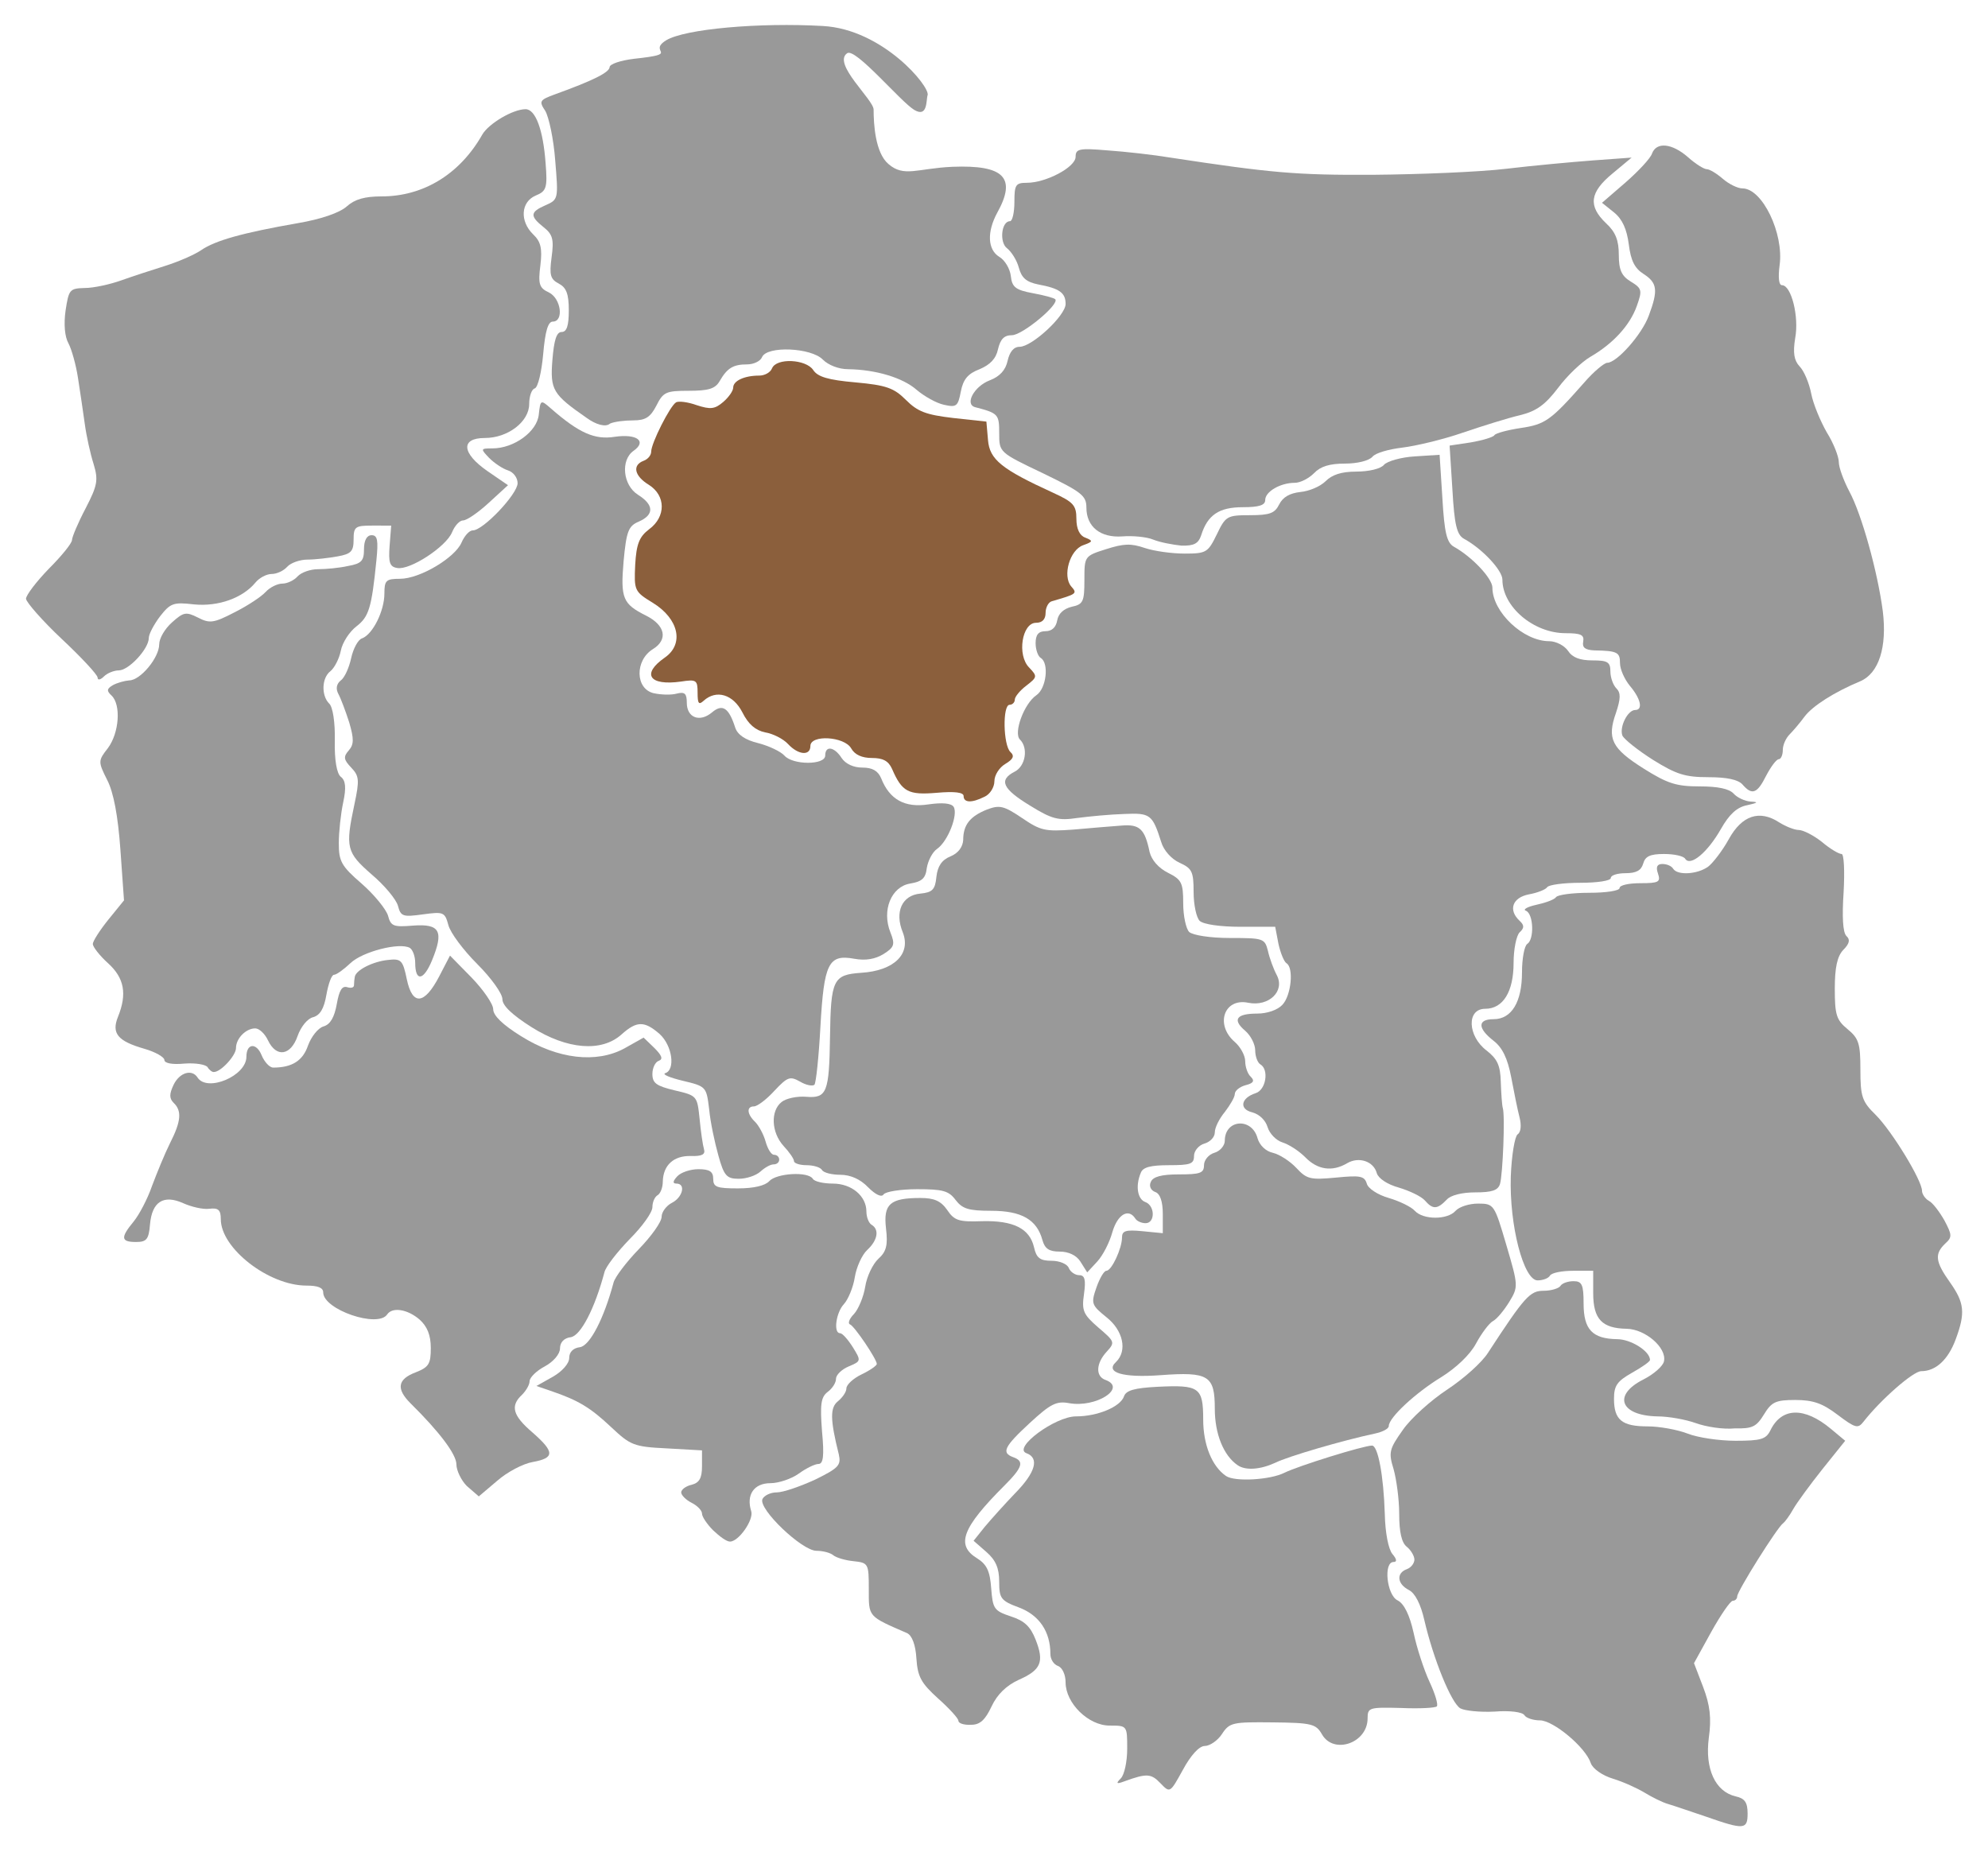
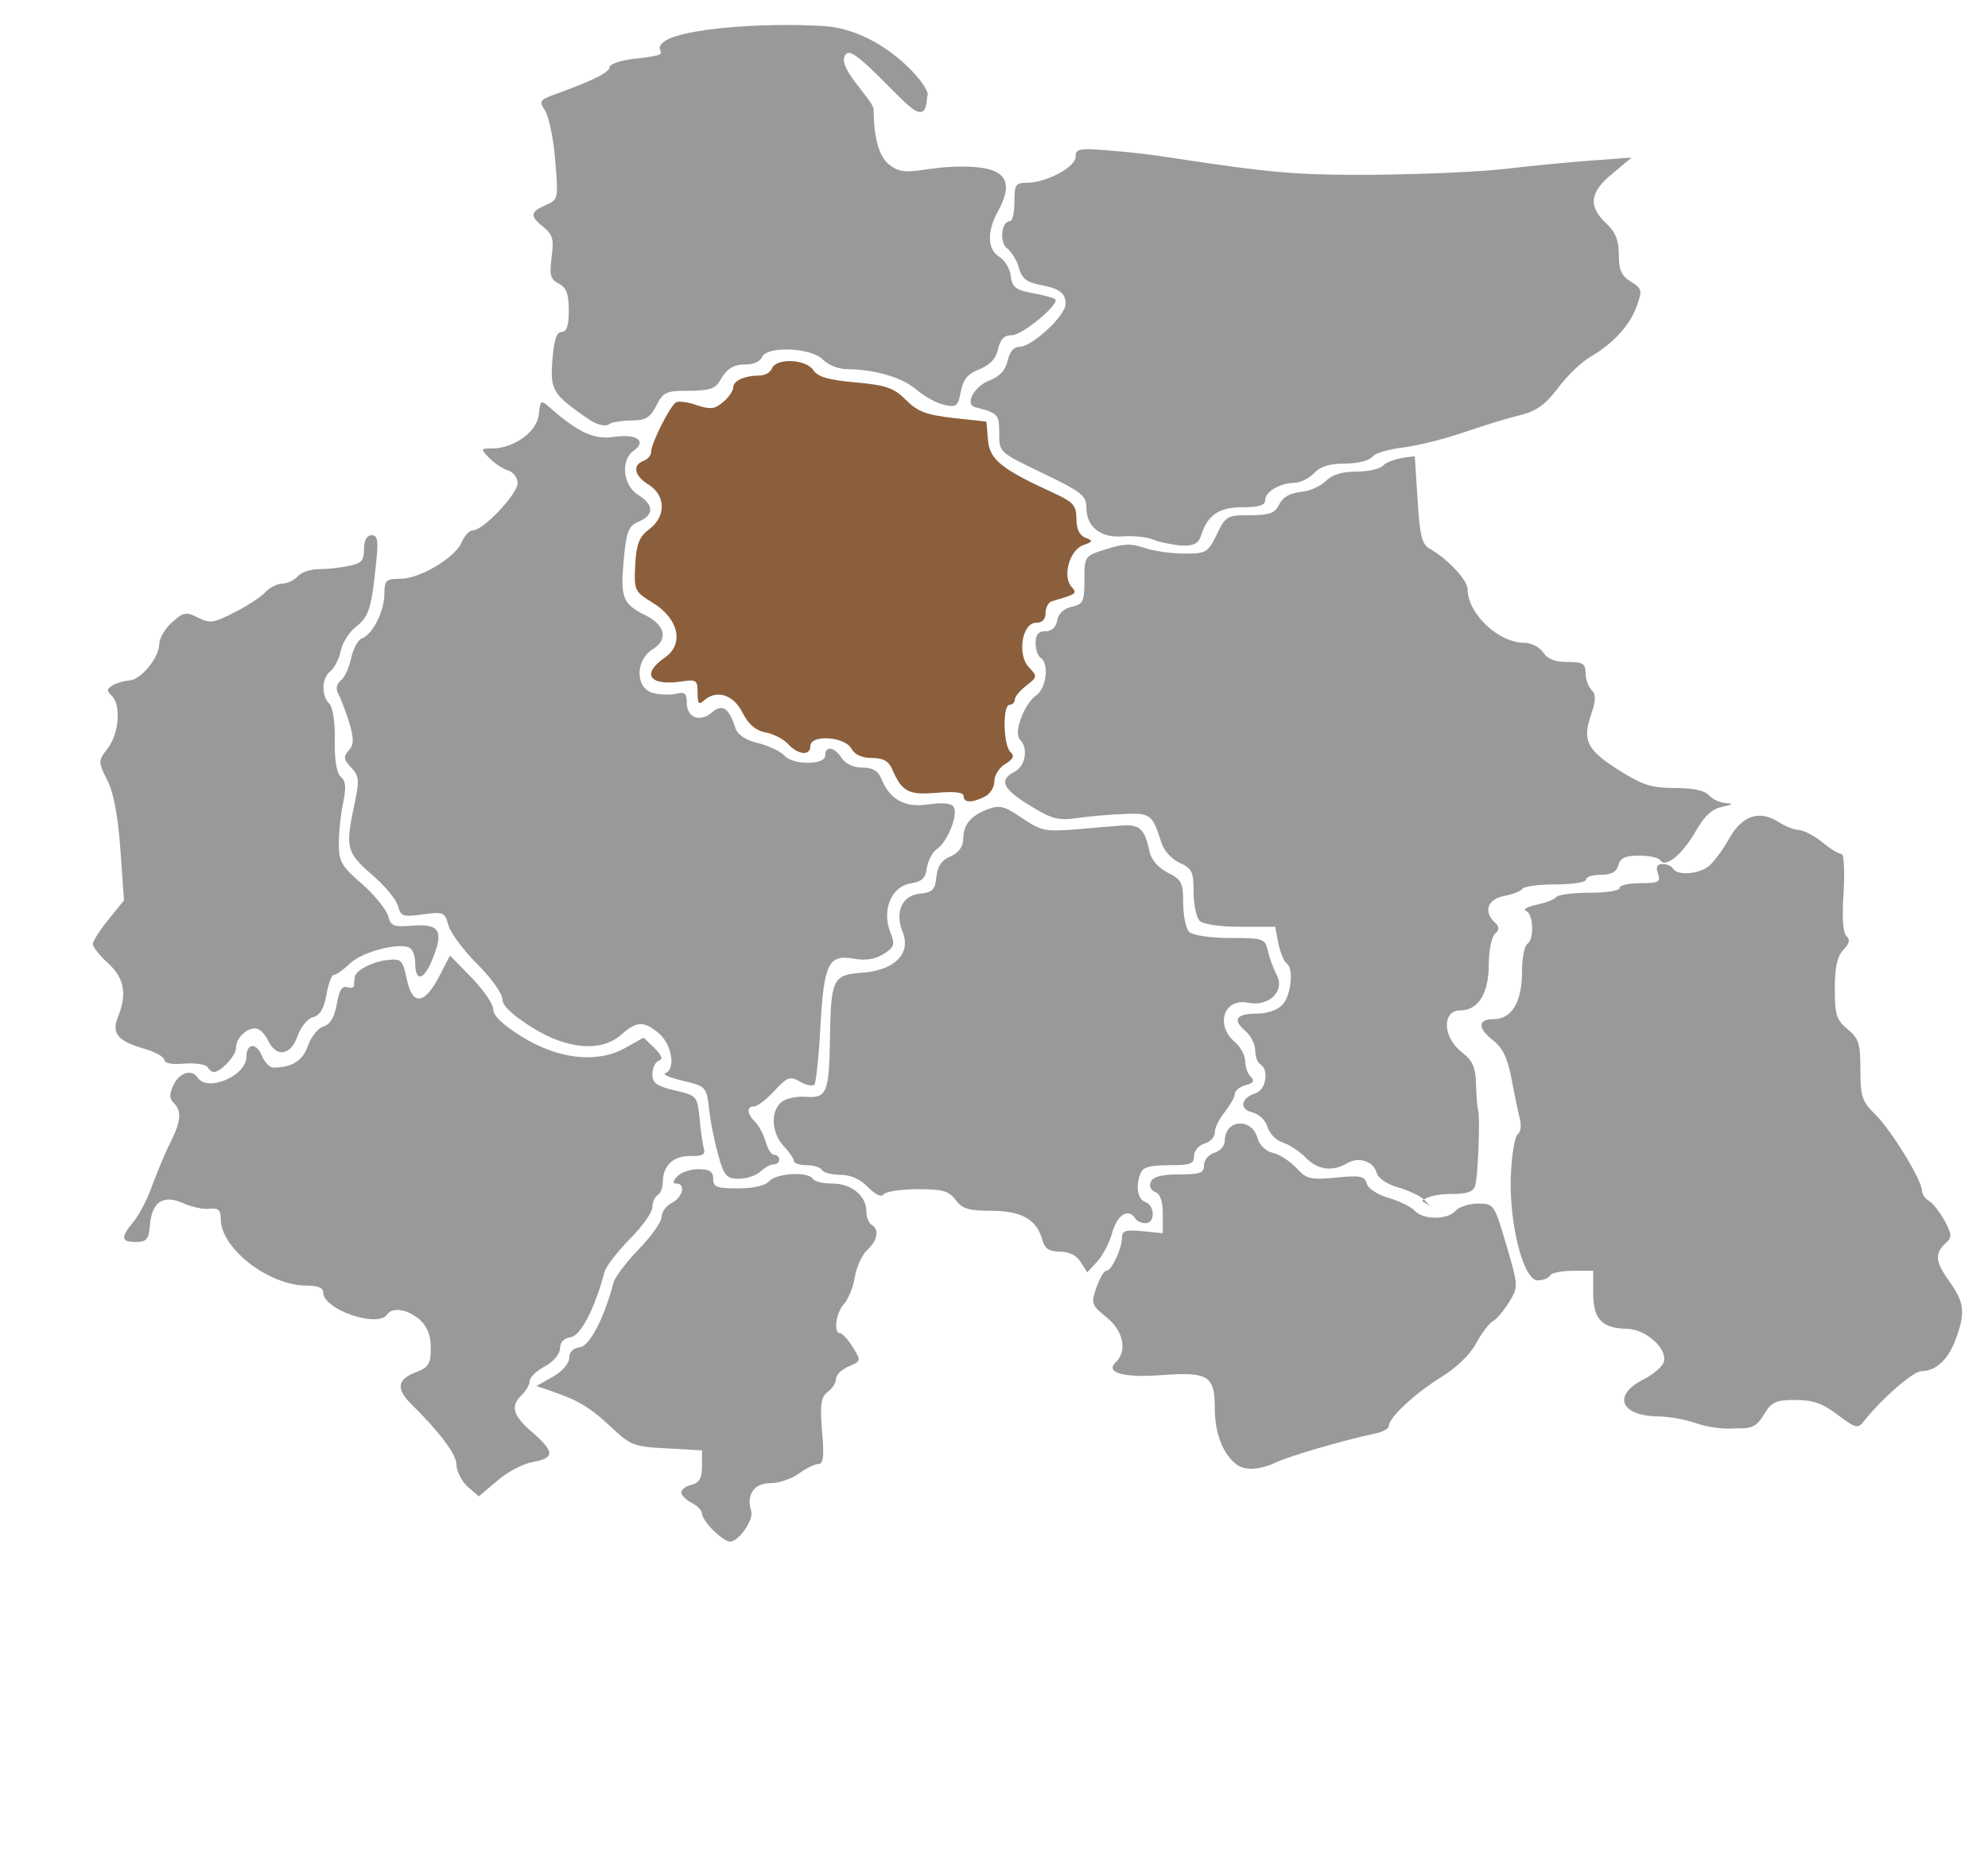
<svg xmlns="http://www.w3.org/2000/svg" xmlns:ns1="http://www.inkscape.org/namespaces/inkscape" xmlns:ns2="http://inkscape.sourceforge.net/DTD/sodipodi-0.dtd" version="1.1" id="svg2" ns1:version="0.43" ns2:docbase="D:\" ns2:docname="POL_Lomianki_location_map.svg" ns2:version="0.32" x="0px" y="0px" viewBox="0 0 497 463" style="enable-background:new 0 0 497 463;" xml:space="preserve">
  <style type="text/css">
	.st0{fill:#999999;}
	.st1{fill:#8B5F3C;}
</style>
  <ns2:namedview bordercolor="#666666" borderopacity="1.0" id="base" ns1:current-layer="svg2" ns1:cx="248.5" ns1:cy="231.5" ns1:pageopacity="0.0" ns1:pageshadow="2" ns1:window-height="540" ns1:window-width="789" ns1:window-x="110" ns1:window-y="145" ns1:zoom="0.80561555" pagecolor="#ffffff">
	</ns2:namedview>
-   <path id="path1364" class="st0" d="M426.6,454.2c-3.9-1.3-8.2-2.8-9.6-3.2c-1.4-0.4-4-1.7-5.8-2.8c-1.8-1.1-5.3-2.7-7.9-3.5  c-2.7-0.8-5.1-2.5-5.6-3.9c-1.3-4-9.4-10.7-12.7-10.7c-1.7,0-3.5-0.6-3.9-1.3c-0.5-0.8-3.7-1.2-7.4-0.9c-3.6,0.2-7.5-0.2-8.6-0.8  c-2.3-1.3-6.8-12.5-9-22c-0.9-4-2.3-6.8-3.9-7.6c-2.9-1.5-3.2-4.2-0.5-5.2c1.1-0.4,1.9-1.5,1.9-2.4c0-0.9-0.9-2.4-1.9-3.2  c-1.3-1-1.9-3.7-1.9-8.2c0-3.7-0.7-8.7-1.4-11.2c-1.3-4.2-1.1-5,2.3-9.8c2-2.9,7-7.4,11.1-10.1s8.7-6.8,10.2-9.2  c9.2-14.1,10.5-15.5,13.9-15.5c1.9,0,3.8-0.6,4.2-1.2c0.4-0.7,1.9-1.2,3.3-1.2c2.1,0,2.5,0.9,2.5,5.6c0,6.5,2.2,8.8,8.4,8.9  c3.4,0,8.2,3,8.2,5.2c0,0.4-2,1.8-4.5,3.2c-3.7,2.1-4.5,3.2-4.5,6.5c0,5.3,2,6.9,8.4,6.9c2.9,0,7.4,0.8,10,1.8c2.5,1,7.9,1.8,12,1.8  c6.4,0,7.6-0.4,8.7-2.6c2.8-5.8,8.5-5.9,15.1-0.4l3.6,3l-5.7,7.1c-3.1,3.9-6.4,8.4-7.3,10c-0.9,1.6-2,3.1-2.5,3.5  c-1.4,0.9-11.5,17-11.5,18.3c0,0.6-0.5,1.1-1.1,1.1s-3,3.5-5.4,7.8l-4.3,7.8l2.3,6c1.7,4.5,2.1,7.7,1.4,12.7  c-1,7.7,1.6,13.4,6.7,14.6c2.3,0.5,3,1.5,3,4.3C436.9,457.4,436,457.5,426.6,454.2z" />
-   <path id="path1340" class="st0" d="M290.1,445.8c-2.3-2.4-3.4-2.5-8.9-0.5c-2.1,0.8-2.3,0.6-1-0.7c0.9-0.9,1.6-4.2,1.6-7.4  c0-5.8,0-5.8-4.4-5.8c-5.3,0-11-5.6-11-10.8c0-1.9-0.8-3.7-1.9-4.1c-1.1-0.4-1.9-1.7-1.9-3c0-5.6-2.8-9.7-7.8-11.6  c-4.6-1.7-5-2.3-5-6.5c0-3.4-0.9-5.4-3.2-7.4l-3.2-2.8l2.8-3.5c1.6-1.9,5-5.7,7.6-8.4c5.1-5.2,6.1-8.8,2.8-10  c-3.5-1.3,7.2-9.2,12.4-9.2c5.4,0,11.1-2.4,12-5c0.5-1.5,2.6-2.1,8.4-2.4c10.4-0.5,11.4,0.1,11.4,8.2c0,6.3,2.2,11.7,5.7,14.1  c2.2,1.5,11,1,14.6-0.8c3.4-1.7,19.8-6.8,21.9-6.8c1.5,0,2.9,7.5,3.2,17.1c0.1,4.7,0.9,8.8,1.9,10c1.1,1.3,1.2,2,0.3,2  c-2.6,0-1.7,8.3,1,9.6c1.6,0.8,3,3.6,4,8.1c0.8,3.8,2.6,9.3,4,12.3c1.4,3,2.2,5.7,1.8,6.1s-4.4,0.6-9,0.4c-7.9-0.2-8.3-0.1-8.3,2.6  c0,6.2-8.5,9.1-11.4,4c-1.5-2.6-2.5-2.9-12.3-3c-10-0.1-10.8,0-12.7,2.9c-1.1,1.7-3.1,3-4.3,3c-1.4,0-3.5,2.3-5.5,6  C292.5,448.3,292.5,448.3,290.1,445.8z" />
-   <path id="path1338" class="st0" d="M239.6,430.2c0-0.6-2.3-3.1-5.1-5.6c-4.2-3.8-5.1-5.4-5.4-10c-0.2-3.4-1.1-5.7-2.3-6.3  c-9.9-4.3-9.6-4-9.6-11c0-6.4-0.1-6.6-3.8-7c-2.1-0.2-4.4-0.9-5.1-1.5c-0.7-0.6-2.6-1.1-4.2-1.1c-3.6,0-14.5-10.4-13.5-12.9  c0.4-0.9,2-1.7,3.6-1.7s5.9-1.5,9.6-3.2c5.9-2.9,6.5-3.6,5.9-6.3c-2.2-8.8-2.2-11.7-0.2-13.3c1.1-0.9,2.1-2.3,2.1-3.2  c0-0.9,1.7-2.5,3.8-3.5s3.8-2.2,3.8-2.6c0-1.2-5.6-9.5-6.7-9.9c-0.6-0.2-0.2-1.4,1-2.6c1.1-1.2,2.4-4.3,2.8-6.8  c0.4-2.6,1.9-5.7,3.3-7c2-1.8,2.4-3.4,1.9-7.6c-0.7-6.1,1-7.6,8.6-7.6c3.4,0,5.1,0.7,6.7,3c1.8,2.7,3,3,8.7,2.8  c7.8-0.2,11.9,1.8,13,6.5c0.6,2.7,1.5,3.4,4.4,3.4c2,0,3.9,0.8,4.3,1.8c0.4,1,1.6,1.8,2.6,1.8c1.4,0,1.7,1.1,1.2,4.7  c-0.6,4.2-0.2,5.1,3.6,8.4c4.1,3.5,4.2,3.7,2.1,6c-2.7,2.9-2.9,6.2-0.3,7.1c5.4,2-2.4,7-9.1,5.8c-3.2-0.6-4.7,0.2-9.8,4.9  c-6.5,6-7.2,7.5-4.2,8.6c2.8,1,2.4,2.5-2.2,7.1c-10.6,10.6-12.2,14.9-6.8,18.2c2.4,1.5,3.2,3.2,3.5,7.5c0.4,5.1,0.7,5.6,4.9,7  c3.4,1.1,4.9,2.5,6.2,5.8c2.2,5.6,1.4,7.6-4.3,10.1c-3,1.4-5.3,3.6-6.7,6.6c-1.6,3.4-2.9,4.6-5.1,4.6  C240.9,431.3,239.6,430.8,239.6,430.2z" />
  <path id="path1336" class="st0" d="M178.3,382.6c-1.5-1.5-2.8-3.4-2.8-4.2c0-0.8-1.2-2-2.6-2.7c-1.4-0.7-2.6-1.9-2.6-2.6  s1.2-1.6,2.6-1.9c1.9-0.5,2.6-1.6,2.6-4.6v-4l-8.8-0.5c-8.3-0.4-9.1-0.8-13.9-5.3c-5.2-4.9-8.2-6.7-14.9-9l-3.8-1.3l4.1-2.3  c2.3-1.3,4.1-3.3,4.1-4.7c0-1.5,1-2.5,2.7-2.7c2.5-0.4,6-7.2,8.4-16.2c0.4-1.4,3.2-5.1,6.3-8.3c3.1-3.2,5.7-6.8,5.7-8.1  c0-1.2,1.2-2.8,2.6-3.5c2.7-1.4,3.5-4.8,1.1-4.8c-1,0-0.9-0.6,0.2-1.8c0.9-1,3.3-1.8,5.3-1.8c2.8,0,3.7,0.6,3.7,2.4  c0,2.1,0.9,2.4,6.2,2.4c4,0,6.8-0.7,7.8-1.8c1.8-2,9.7-2.5,10.9-0.6c0.4,0.7,2.7,1.2,5,1.2c4.7,0,8.4,3.1,8.4,7  c0,1.4,0.6,2.9,1.3,3.3c2,1.2,1.5,3.9-1.1,6.3c-1.3,1.2-2.7,4.3-3.1,6.8c-0.4,2.6-1.7,5.6-2.7,6.7c-2,2.1-2.7,7.3-1,7.3  c0.6,0,2,1.6,3.2,3.5c2.1,3.4,2.1,3.5-1,4.8c-1.7,0.7-3.2,2.1-3.2,3.1s-0.9,2.4-2.1,3.3c-1.7,1.3-1.9,3.2-1.4,9.8  c0.6,6.3,0.3,8.2-0.9,8.2c-0.9,0-3.1,1.1-4.9,2.4s-5,2.4-7.1,2.4c-4.1,0-6.1,2.9-4.8,7c0.7,2.1-3.1,7.6-5.3,7.6  C181.6,385.4,179.9,384.1,178.3,382.6z" />
  <path id="path1334" class="st0" d="M116.7,371.5c-1.4-1.4-2.6-3.9-2.6-5.4c0-2.5-4.2-8.1-11.5-15.3c-3.6-3.6-3.2-6,1.3-7.7  c3.3-1.3,3.8-2.1,3.8-6.1c0-3.2-0.9-5.4-2.8-7.1c-3-2.6-6.8-3.2-8.1-1.3c-2.3,3.5-16-1.2-16-5.5c0-1.2-1.4-1.7-4.2-1.7  c-9.4,0-21.4-9.3-21.4-16.6c0-2.3-0.6-2.9-2.9-2.6c-1.6,0.2-4.5-0.5-6.5-1.4c-4.9-2.2-7.8-0.4-8.3,5.3c-0.3,3.8-0.9,4.4-3.5,4.4  c-3.8,0-3.9-1.1-0.6-5.1c1.4-1.7,3.5-5.7,4.6-8.9c1.2-3.2,3.2-8.1,4.5-10.7c2.8-5.5,3-8.1,0.9-10.1c-1.1-1.1-1.1-2.2,0-4.5  c1.5-3.1,4.6-4,6-1.8c2.4,3.7,12.2-0.4,12.2-5.2c0-3.4,2.5-3.6,3.8-0.4c0.7,1.7,2,3.1,2.9,3.1c4.7,0,7.4-1.7,8.7-5.5  c0.8-2.2,2.5-4.4,3.9-4.8c1.7-0.5,2.7-2.3,3.3-5.6c0.6-3.4,1.3-4.6,2.6-4.2c1,0.3,1.7,0.1,1.7-0.5c0-0.6,0.1-1.6,0.2-2.1  c0.3-1.7,4.5-3.8,8.2-4.2c3.4-0.4,3.8,0,4.8,4.8c1.4,6.7,4.4,6.4,8.1-0.7l2.7-5.2l5.4,5.5c2.9,3,5.4,6.6,5.4,7.9  c0,1.6,2.4,3.9,6.9,6.7c9.2,5.8,18.9,6.9,25.9,3.1l4.8-2.7l2.7,2.6c1.9,1.9,2.2,2.8,1.1,3.2c-0.9,0.3-1.6,1.8-1.6,3.3  c0,2.3,1,3,5.6,4.1c5.6,1.3,5.6,1.4,6.2,7.1c0.3,3.2,0.8,6.6,1.1,7.6c0.4,1.3-0.5,1.8-3.3,1.7c-4.3-0.1-6.9,2.3-7,6.4  c0,1.5-0.6,3-1.3,3.4s-1.3,1.7-1.3,3s-2.5,4.8-5.7,8c-3.1,3.2-6,6.9-6.3,8.3c-2.4,9-5.9,15.8-8.4,16.2c-1.7,0.2-2.7,1.3-2.7,2.8  c0,1.4-1.6,3.3-3.8,4.5c-2.1,1.1-3.8,2.8-3.8,3.7c0,0.9-0.9,2.4-1.9,3.4c-3,2.8-2.3,5.2,2.6,9.4c5.6,4.9,5.6,6.4,0.1,7.4  c-2.4,0.4-6.4,2.5-8.9,4.7l-4.6,3.9L116.7,371.5z" />
  <path id="path1332" class="st0" d="M309.4,366.3c-3.5-2.4-5.7-7.8-5.7-14.1c0-8.3-1.5-9.3-13.6-8.4c-9.5,0.7-13.9-0.7-11.1-3.3  c2.9-2.8,1.8-7.9-2.4-11.2c-3.7-3-3.9-3.4-2.5-7.4c0.8-2.3,1.9-4.2,2.5-4.2c1.3,0,3.9-5.6,3.9-8.3c0-1.7,0.9-2,5.1-1.6l5.1,0.5v-4.8  c0-3.2-0.7-5.1-1.9-5.5c-1.1-0.4-1.6-1.5-1.1-2.5c0.5-1.3,2.6-1.9,7-1.9c5.3,0,6.3-0.3,6.3-2.3c0-1.3,1.2-2.7,2.6-3.1  c1.4-0.4,2.6-1.8,2.6-3c0-5.4,6.8-5.9,8.2-0.6c0.5,1.7,2,3.2,3.8,3.6c1.7,0.4,4.3,2.1,5.9,3.8c2.6,2.8,3.5,3,9.9,2.4  c6.1-0.6,7.1-0.4,7.7,1.5c0.3,1.2,2.7,2.8,5.5,3.6c2.7,0.8,5.6,2.2,6.5,3.2c2.1,2.3,8.2,2.3,10.2,0c0.9-1,3.4-1.8,5.6-1.8  c4,0,4.1,0.2,7.1,10.4c3,10.2,3,10.4,0.7,14.2c-1.3,2.1-3.1,4.3-4.1,4.8c-0.9,0.5-2.8,3-4.2,5.6c-1.5,2.8-5,6.1-8.7,8.4  c-6.4,3.9-13.1,10.1-13.1,12.2c0,0.7-1.6,1.5-3.5,1.9c-8,1.7-21.7,5.7-24.9,7.3C315.1,367.4,311.4,367.7,309.4,366.3z" />
  <path id="path1330" class="st0" d="M424,355.8c-2.5-0.9-6.8-1.7-9.7-1.7c-9.2-0.2-11.2-5.3-3.5-9.2c2.6-1.3,5-3.4,5.2-4.6  c0.7-3.4-4.7-8-9.3-8.1c-6.2-0.1-8.4-2.4-8.4-8.9v-5.6h-5c-2.8,0-5.4,0.5-5.8,1.2c-0.4,0.7-1.8,1.2-3.1,1.2c-3.5,0-7.1-13.8-6.7-26  c0.2-5.3,1-10,1.7-10.5c0.8-0.5,1-2.2,0.5-4.2c-0.5-1.9-1.4-6.4-2.1-10.1c-0.9-4.7-2.2-7.4-4.4-9.1c-4-3.1-4.1-5.4,0-5.4  c4.5,0,7.1-4.3,7.1-11.7c0-3.5,0.6-6.6,1.3-7.1c1.8-1.1,1.6-7.5-0.3-8.3c-0.9-0.3,0.3-1,2.6-1.5c2.3-0.5,4.5-1.3,4.9-1.9  c0.4-0.6,4.1-1.1,8.3-1.1c4.2,0,7.6-0.5,7.6-1.2c0-0.7,2.3-1.2,5.2-1.2c4.6,0,5.1-0.3,4.4-2.4c-0.6-1.7-0.2-2.4,1.1-2.4  c1.1,0,2.3,0.5,2.7,1.2c1.1,1.7,6,1.4,8.7-0.5c1.2-0.9,3.6-4,5.2-6.9c3.3-6,7.7-7.4,12.6-4.2c1.6,1,3.8,1.9,4.9,1.9s3.8,1.4,5.8,3  c2,1.7,4.2,3,4.9,3c0.6,0,0.8,4.3,0.5,9.6c-0.4,6.1-0.2,10,0.7,10.9c1,0.9,0.8,1.9-0.8,3.5c-1.5,1.6-2.1,4.4-2.1,9.7  c0,6.5,0.4,7.8,3.2,10.1c2.8,2.3,3.2,3.6,3.2,10.1c0,6.7,0.4,8,3.8,11.3c4.1,4.1,11.6,16.4,11.6,19c0,0.8,0.8,2,1.7,2.5  c1,0.5,2.7,2.8,3.9,4.9c1.9,3.6,2,4.2,0.2,5.8c-2.7,2.6-2.5,4.5,1.2,9.7c3.6,5.1,3.9,7.6,1.4,14.3c-1.9,5.1-5,7.9-8.6,7.9  c-2,0-10.1,7.1-14.4,12.6c-1.4,1.8-2,1.7-6.5-1.7c-3.8-2.9-6.2-3.7-10.6-3.7c-4.9,0-5.9,0.5-7.8,3.6c-1.9,3.1-2.9,3.6-7.3,3.5  C430.8,357.4,426.5,356.7,424,355.8z" />
  <path id="path1328" class="st0" d="M270.1,315.4c-1-1.6-3-2.5-5.2-2.5c-2.6,0-3.7-0.7-4.3-2.9c-1.4-5.1-5.2-7.3-12.8-7.3  c-5.7,0-7.2-0.5-8.9-2.7c-1.7-2.3-3.2-2.7-9.6-2.7c-4.1,0-7.9,0.6-8.4,1.3c-0.5,0.8-2,0.1-3.9-1.8c-1.9-2-4.4-3.1-6.9-3.1  c-2.1,0-4.2-0.5-4.6-1.2c-0.4-0.7-2.2-1.2-3.9-1.2c-1.7,0-3.1-0.5-3.1-1c0-0.6-1.2-2.3-2.6-3.8c-3.1-3.4-3.3-8.8-0.5-11  c1.1-0.9,3.9-1.5,6.2-1.3c5.1,0.4,5.7-1.1,5.9-14.9c0.2-14.5,0.8-15.6,7.8-16.1c8.2-0.5,12.5-4.7,10.4-10.1  c-2.1-5.1-0.2-9.3,4.4-9.7c3-0.3,3.7-1,4-4.2c0.3-2.6,1.3-4.2,3.5-5.1c2-0.8,3.1-2.4,3.2-4.1c0-3.8,1.7-5.9,5.9-7.6  c3.2-1.2,4.2-1,8.8,2.1c4.7,3.2,5.8,3.4,12.8,2.9c4.2-0.4,9.6-0.8,12-1c4.6-0.4,5.9,0.8,7.1,6.6c0.5,2,2.2,4,4.6,5.2  c3.4,1.7,3.8,2.5,3.8,7.6c0,3.2,0.7,6.4,1.5,7.2c0.9,0.8,5.2,1.5,10.2,1.5c8.4,0,8.7,0.1,9.5,3.3c0.4,1.8,1.4,4.5,2.2,6  c2.1,4-2,7.9-7.1,6.9c-6.1-1.3-8.4,5.5-3.4,9.8c1.4,1.2,2.6,3.4,2.6,4.8c0,1.4,0.6,3.2,1.4,3.9c1,1,0.7,1.6-1.3,2.1  c-1.5,0.4-2.7,1.4-2.7,2.2s-1.2,2.8-2.5,4.5c-1.4,1.7-2.5,3.9-2.5,5.1s-1.2,2.4-2.6,2.8s-2.6,1.8-2.6,3.1c0,2-0.9,2.3-6.3,2.3  c-4.5,0-6.5,0.5-7,1.9c-1.4,3.3-0.8,6.6,1.1,7.3c2.5,0.9,2.5,5.3,0.1,5.3c-1,0-2.2-0.5-2.6-1.2c-1.7-2.6-4.4-1-5.7,3.4  c-0.7,2.6-2.4,5.9-3.8,7.4l-2.5,2.7L270.1,315.4z" />
-   <path id="path1326" class="st0" d="M356.2,300.1c-0.9-1-3.8-2.4-6.5-3.2c-2.9-0.8-5.1-2.3-5.5-3.6c-0.8-3-4.5-4.2-7.4-2.5  c-3.7,2.2-7.4,1.7-10.5-1.5c-1.6-1.6-4.1-3.2-5.7-3.7s-3.2-2.2-3.7-3.8c-0.5-1.7-2-3.2-3.8-3.7c-3.4-0.8-2.9-3.6,0.8-4.8  c2.6-0.8,3.4-5.9,1.2-7.2c-0.7-0.4-1.3-2-1.3-3.5c0-1.5-1.1-3.7-2.5-4.9c-3.3-2.8-2.2-4.3,3-4.3c2.5,0,5.1-0.9,6.3-2.2  c2.2-2.3,2.9-9.3,1-10.4c-0.6-0.4-1.5-2.6-2-4.9l-0.8-4.2h-8.7c-5,0-9.3-0.6-10.2-1.5c-0.8-0.8-1.5-4-1.5-7.2c0-5.1-0.4-5.9-3.5-7.3  c-2-0.9-4-3.1-4.6-5.2c-2.2-6.9-2.7-7.3-9.3-7c-3.4,0.1-8.7,0.6-11.7,1c-4.7,0.7-6.3,0.3-11.8-3.1c-6.9-4.2-7.9-6.4-3.8-8.5  c2.7-1.4,3.4-5.9,1.3-8c-1.7-1.6,1-9,4.1-11.1c2.5-1.7,3.2-8,1.1-9.3c-0.7-0.4-1.3-2.1-1.3-3.7c0-2.1,0.7-3,2.5-3  c1.6,0,2.6-1,2.9-2.7c0.3-1.7,1.6-2.9,3.6-3.4c2.9-0.6,3.2-1.3,3.2-6.7c0-5.9,0-6,5.4-7.7c4.4-1.4,6.2-1.5,9.7-0.3  c2.4,0.8,6.8,1.4,10,1.4c5.4,0,5.8-0.3,8-4.8c2.2-4.6,2.6-4.8,8.3-4.8c5,0,6.2-0.5,7.3-2.7c0.9-1.8,2.6-2.8,5.3-3.1  c2.2-0.2,5-1.4,6.3-2.7c1.6-1.6,3.9-2.4,7.7-2.4c3.1,0,6.1-0.7,6.9-1.7c0.8-0.9,4.3-1.9,7.7-2.1l6.2-0.4l0.7,10.9  c0.5,8.6,1.1,11.1,2.9,12.1c4.5,2.5,9.6,7.9,9.6,10.2c0,6.1,7.7,13.4,14.2,13.4c1.7,0,3.8,1.1,4.7,2.4c1.1,1.7,3,2.4,6.1,2.4  c3.8,0,4.5,0.4,4.5,2.8c0,1.5,0.7,3.4,1.5,4.2c1.1,1.1,1.1,2.5-0.1,6.1c-2.3,6.5-1.1,8.9,7,14c5.9,3.7,8.1,4.4,13.9,4.4  c4.6,0,7.4,0.6,8.5,1.8c0.9,1,2.8,1.9,4.3,2c2,0.1,1.8,0.3-0.9,0.9c-2.6,0.5-4.5,2.3-6.6,6c-3.3,5.8-7.6,9.4-8.9,7.4  c-0.4-0.7-2.8-1.2-5.3-1.2c-3.5,0-4.7,0.6-5.2,2.4c-0.5,1.7-1.7,2.4-4.4,2.4c-2,0-3.7,0.5-3.7,1.2c0,0.7-3.4,1.2-7.6,1.2  c-4.2,0-7.9,0.5-8.3,1.1c-0.4,0.6-2.4,1.4-4.6,1.8c-4.1,0.8-5.2,3.9-2.3,6.6c1.2,1.1,1.2,1.8,0,2.9c-0.8,0.8-1.5,4.2-1.5,7.6  c0,7.2-2.6,11.5-7.1,11.5c-4.7,0-4.4,6.8,0.3,10.4c2.7,2.1,3.5,3.7,3.6,7.9c0.1,2.9,0.3,5.8,0.5,6.5c0.6,1.9,0,16.7-0.7,19  c-0.5,1.6-2,2.1-6.2,2.1c-3.3,0-6.1,0.7-7.1,1.8C359.3,302.4,358.2,302.4,356.2,300.1z" />
+   <path id="path1326" class="st0" d="M356.2,300.1c-0.9-1-3.8-2.4-6.5-3.2c-2.9-0.8-5.1-2.3-5.5-3.6c-0.8-3-4.5-4.2-7.4-2.5  c-3.7,2.2-7.4,1.7-10.5-1.5c-1.6-1.6-4.1-3.2-5.7-3.7s-3.2-2.2-3.7-3.8c-0.5-1.7-2-3.2-3.8-3.7c-3.4-0.8-2.9-3.6,0.8-4.8  c2.6-0.8,3.4-5.9,1.2-7.2c-0.7-0.4-1.3-2-1.3-3.5c0-1.5-1.1-3.7-2.5-4.9c-3.3-2.8-2.2-4.3,3-4.3c2.5,0,5.1-0.9,6.3-2.2  c2.2-2.3,2.9-9.3,1-10.4c-0.6-0.4-1.5-2.6-2-4.9l-0.8-4.2h-8.7c-5,0-9.3-0.6-10.2-1.5c-0.8-0.8-1.5-4-1.5-7.2c0-5.1-0.4-5.9-3.5-7.3  c-2-0.9-4-3.1-4.6-5.2c-2.2-6.9-2.7-7.3-9.3-7c-3.4,0.1-8.7,0.6-11.7,1c-4.7,0.7-6.3,0.3-11.8-3.1c-6.9-4.2-7.9-6.4-3.8-8.5  c2.7-1.4,3.4-5.9,1.3-8c-1.7-1.6,1-9,4.1-11.1c2.5-1.7,3.2-8,1.1-9.3c-0.7-0.4-1.3-2.1-1.3-3.7c0-2.1,0.7-3,2.5-3  c1.6,0,2.6-1,2.9-2.7c0.3-1.7,1.6-2.9,3.6-3.4c2.9-0.6,3.2-1.3,3.2-6.7c0-5.9,0-6,5.4-7.7c4.4-1.4,6.2-1.5,9.7-0.3  c2.4,0.8,6.8,1.4,10,1.4c5.4,0,5.8-0.3,8-4.8c2.2-4.6,2.6-4.8,8.3-4.8c5,0,6.2-0.5,7.3-2.7c0.9-1.8,2.6-2.8,5.3-3.1  c2.2-0.2,5-1.4,6.3-2.7c1.6-1.6,3.9-2.4,7.7-2.4c3.1,0,6.1-0.7,6.9-1.7c0.8-0.9,4.3-1.9,7.7-2.1l0.7,10.9  c0.5,8.6,1.1,11.1,2.9,12.1c4.5,2.5,9.6,7.9,9.6,10.2c0,6.1,7.7,13.4,14.2,13.4c1.7,0,3.8,1.1,4.7,2.4c1.1,1.7,3,2.4,6.1,2.4  c3.8,0,4.5,0.4,4.5,2.8c0,1.5,0.7,3.4,1.5,4.2c1.1,1.1,1.1,2.5-0.1,6.1c-2.3,6.5-1.1,8.9,7,14c5.9,3.7,8.1,4.4,13.9,4.4  c4.6,0,7.4,0.6,8.5,1.8c0.9,1,2.8,1.9,4.3,2c2,0.1,1.8,0.3-0.9,0.9c-2.6,0.5-4.5,2.3-6.6,6c-3.3,5.8-7.6,9.4-8.9,7.4  c-0.4-0.7-2.8-1.2-5.3-1.2c-3.5,0-4.7,0.6-5.2,2.4c-0.5,1.7-1.7,2.4-4.4,2.4c-2,0-3.7,0.5-3.7,1.2c0,0.7-3.4,1.2-7.6,1.2  c-4.2,0-7.9,0.5-8.3,1.1c-0.4,0.6-2.4,1.4-4.6,1.8c-4.1,0.8-5.2,3.9-2.3,6.6c1.2,1.1,1.2,1.8,0,2.9c-0.8,0.8-1.5,4.2-1.5,7.6  c0,7.2-2.6,11.5-7.1,11.5c-4.7,0-4.4,6.8,0.3,10.4c2.7,2.1,3.5,3.7,3.6,7.9c0.1,2.9,0.3,5.8,0.5,6.5c0.6,1.9,0,16.7-0.7,19  c-0.5,1.6-2,2.1-6.2,2.1c-3.3,0-6.1,0.7-7.1,1.8C359.3,302.4,358.2,302.4,356.2,300.1z" />
  <path id="path1324" class="st0" d="M179.6,288.9c-0.9-3.2-2-8.3-2.3-11.5c-0.7-5.7-0.7-5.8-6.6-7.2c-3.3-0.8-5.2-1.6-4.4-1.9  c2.6-0.8,1.8-6.9-1.4-9.8c-3.8-3.3-5.7-3.3-9.5,0.1c-5,4.5-13.6,3.8-22.5-1.8c-4.9-3.1-7.3-5.4-7.3-7c0-1.4-2.8-5.3-6.3-8.8  c-3.5-3.5-6.7-7.8-7.2-9.7c-0.9-3.3-1.2-3.4-6.4-2.7c-5,0.7-5.5,0.5-6.2-2.1c-0.4-1.6-3.4-5.2-6.6-7.9c-6.3-5.5-6.6-6.7-4.3-17.5  c1.3-6.1,1.2-7.1-0.8-9.2c-1.9-2-2-2.7-0.6-4.3c1.3-1.5,1.3-2.9,0.1-7c-0.9-2.8-2.1-6-2.7-7.1c-0.7-1.3-0.5-2.5,0.6-3.4  c1-0.7,2.1-3.3,2.6-5.6c0.5-2.3,1.7-4.6,2.7-4.9c2.7-1,5.6-6.9,5.6-11.2c0-3.3,0.4-3.7,3.9-3.7c5,0,13.8-5.3,15.4-9.1  c0.7-1.6,1.9-3,2.8-3c2.6,0,11.2-9.1,11.2-11.8c0-1.4-1.1-2.8-2.4-3.2c-1.3-0.4-3.4-1.8-4.7-3.1c-2.2-2.3-2.2-2.4,0.8-2.4  c5.4,0,11.2-4.2,11.6-8.5c0.4-3.7,0.5-3.7,3-1.5c7.1,6.2,11,7.9,16,7.1c5.5-0.8,8.1,1.1,4.7,3.5c-3.3,2.3-2.7,8.6,1.1,11  c4,2.5,4.1,5,0.2,6.7c-2.6,1.1-3.1,2.4-3.8,9.9c-0.8,9.3-0.2,10.7,5.6,13.6c4.8,2.4,5.6,6,1.7,8.4c-4.5,2.8-4.4,9.9,0.2,11  c1.8,0.4,4.4,0.5,5.8,0.1c2-0.5,2.5,0,2.5,2.3c0,3.7,3.2,5,6.3,2.4c2.6-2.2,4.2-1.2,5.8,3.8c0.6,1.8,2.5,3.1,5.8,3.9  c2.7,0.7,5.6,2.1,6.5,3.1c2.1,2.4,10.2,2.4,10.2,0c0-2.6,2.3-2.2,4.1,0.6c1,1.5,3,2.4,5.2,2.4c2.5,0,3.9,0.8,4.7,2.7  c2.1,5.3,5.9,7.4,11.8,6.5c3.5-0.5,5.7-0.3,6.3,0.6c1.2,1.9-1.4,8.6-4.1,10.5c-1.2,0.8-2.3,3-2.6,4.8c-0.3,2.6-1.2,3.4-4.2,3.9  c-4.7,0.8-7.1,6.7-4.9,12.2c1.2,3,1,3.7-1.7,5.4c-2.1,1.3-4.5,1.7-7.3,1.2c-6.5-1.2-7.6,1.1-8.5,17c-0.4,7.5-1.1,14.1-1.5,14.5  c-0.5,0.4-2.1,0.1-3.6-0.8c-2.5-1.4-3.1-1.2-6.4,2.3c-2,2.2-4.3,3.9-5.1,3.9c-1.9,0-1.8,1.9,0.3,3.9c0.9,0.9,2.1,3.1,2.6,4.9  c0.5,1.8,1.4,3.3,2.1,3.3s1.3,0.5,1.3,1.2c0,0.7-0.6,1.2-1.4,1.2c-0.8,0-2.2,0.8-3.3,1.8c-1.1,1-3.5,1.8-5.4,1.8  C181.7,294.7,181,294,179.6,288.9z" />
  <path id="path1322" class="st0" d="M51.9,266.8c-0.5-0.7-3.1-1.1-5.8-0.9c-3.1,0.3-5-0.1-5-0.9c0-0.7-2.2-2-5-2.8  c-6.6-1.9-8.3-3.8-6.6-8c2.3-5.7,1.6-9.7-2.5-13.4c-2.1-1.9-3.8-4.1-3.8-4.8c0-0.7,1.8-3.5,3.9-6.1l3.9-4.8l-0.9-12.7  c-0.6-8.4-1.7-14.3-3.3-17.4c-2.3-4.6-2.3-4.8,0.2-8c2.8-3.8,3.3-10.8,0.9-13.1c-1.3-1.2-1.2-1.7,0.3-2.6c1.1-0.6,2.9-1.1,4.1-1.2  c2.8,0,7.5-5.7,7.5-9c0-1.5,1.4-3.9,3.2-5.5c2.9-2.6,3.5-2.7,6.5-1.2c2.9,1.5,3.9,1.4,9.1-1.3c3.2-1.6,6.7-3.9,7.8-5.1  c1.1-1.2,3-2.1,4.2-2.1c1.2,0,2.9-0.8,3.8-1.8c0.9-1,3.2-1.8,5.1-1.8c1.9,0,5.3-0.3,7.5-0.8c3.4-0.6,4-1.3,4-4.2  c0-2.2,0.7-3.5,1.9-3.5c1.5,0,1.7,1.3,1.2,6.3c-1.2,12-1.9,14.1-5,16.5c-1.7,1.3-3.5,4-3.9,6.1c-0.4,2-1.6,4.3-2.6,5.1  c-2.2,1.7-2.3,6.1-0.3,8.1c0.9,0.8,1.5,4.7,1.4,9.2c-0.1,5,0.5,8.3,1.5,9.1c1.2,0.9,1.4,2.7,0.6,6.4c-0.6,2.8-1.1,7.4-1.1,10.2  c0,4.5,0.6,5.7,5.7,10.1c3.2,2.8,6.1,6.4,6.6,8c0.7,2.7,1.4,2.9,6.3,2.5c6.7-0.5,7.7,1.4,4.7,8.7c-2.1,5.1-4.2,5.4-4.2,0.6  c0-1.6-0.6-3.2-1.3-3.7c-2.5-1.5-11.9,0.9-14.9,3.8c-1.7,1.6-3.5,2.9-4.1,2.9c-0.6,0-1.4,2.2-1.9,5c-0.6,3.5-1.6,5.1-3.3,5.6  c-1.4,0.3-3.1,2.4-3.9,4.7c-1.7,4.9-5.3,5.5-7.4,1.1c-0.8-1.7-2.2-3-3.2-3c-2.3,0-4.8,2.5-4.8,4.9c0,1.9-3.8,6-5.5,6  C53.1,268.1,52.3,267.5,51.9,266.8z" />
  <path id="path1320" class="st1" d="M240.9,199c0-0.9-2.2-1.2-6.7-0.8c-7.1,0.6-8.7-0.2-11.2-6c-0.9-2-2.3-2.7-5-2.7  c-2.5,0-4.3-0.8-5.2-2.4c-1.7-3-10.2-3.5-10.2-0.6c0,2.5-3,2.3-5.6-0.5c-1.2-1.3-3.8-2.6-5.7-2.9c-2.4-0.5-4.2-2-5.7-5  c-2.3-4.5-6.5-5.8-9.7-2.9c-1.2,1.1-1.5,0.7-1.5-2c0-3.2-0.3-3.4-4.2-2.8c-7.9,1.1-9.9-1.9-4-6c4.9-3.4,3.5-9.7-3-13.7  c-4.6-2.8-4.7-3.1-4.4-9.5c0.3-5.2,1-7,3.5-8.9c4.2-3.1,4.2-8.4-0.1-11.1c-3.6-2.2-4.2-4.9-1.3-6c1.1-0.4,1.9-1.4,1.9-2.3  c0-2.1,4.7-11.4,6.2-12.3c0.6-0.4,3-0.1,5.2,0.7c3.4,1.1,4.5,1,6.6-0.8c1.4-1.2,2.5-2.8,2.5-3.6c0-1.7,2.8-3,6.5-3  c1.4,0,2.8-0.8,3.2-1.8c1.1-2.7,8.5-2.3,10.3,0.4c1.1,1.7,3.7,2.5,10.6,3.1c7.7,0.7,9.6,1.4,12.6,4.4c2.9,2.9,5,3.7,11.8,4.5  l8.3,0.9l0.4,4.6c0.4,4.9,3.4,7.3,16.3,13.2c5,2.3,5.8,3.1,5.8,6.5c0,2.5,0.8,4.2,2.2,4.7c2,0.8,2,1-0.5,1.9  c-3.4,1.2-5.2,7.7-3,10.3c1.6,1.8,1.4,1.9-4.8,3.7c-0.9,0.2-1.6,1.6-1.6,2.9c0,1.6-0.8,2.5-2.4,2.5c-3.5,0-4.8,8.1-1.7,11.2  c2.1,2.2,2,2.4-0.7,4.5c-1.6,1.2-2.9,2.8-2.9,3.5s-0.6,1.3-1.3,1.3c-1.8,0-1.6,10.1,0.2,11.8c1.1,1,0.7,1.8-1.3,3  c-1.5,0.9-2.7,2.8-2.7,4.3c0,1.5-1.1,3.3-2.5,3.9C242.9,200.8,240.9,200.7,240.9,199z" />
-   <path id="path1318" class="st0" d="M435.6,196.1c-1.1-1.2-3.9-1.8-8.5-1.8c-5.8,0-8-0.7-13.8-4.3c-3.8-2.4-7.3-5.2-7.7-6.1  c-0.8-2.1,1.3-6.4,3.2-6.4c2,0,1.4-2.8-1.3-6c-1.4-1.7-2.5-4.2-2.5-5.7c0-2.7-0.6-3.1-6.4-3.2c-2.3-0.1-3.1-0.7-2.8-2.2  c0.3-1.7-0.6-2.1-4.4-2.1c-8,0-15.8-6.6-15.8-13.4c0-2.3-5-7.7-9.6-10.2c-1.8-1-2.4-3.5-2.9-12.3l-0.7-11l5.3-0.8  c2.9-0.5,5.6-1.3,5.9-1.8c0.3-0.5,3.3-1.3,6.6-1.8c6.1-0.9,7.5-1.9,15.8-11.3c2.4-2.8,5.1-5,5.8-5c2.4,0,8.7-7.1,10.4-11.8  c2.4-6.4,2.1-8.2-1.3-10.4c-2.2-1.4-3.2-3.3-3.7-7.4c-0.5-3.8-1.6-6.3-3.7-8l-3-2.4l5.9-5.1c3.2-2.8,6.2-6,6.6-7.2  c1.1-3,5-2.6,9,0.9c1.9,1.7,4,3,4.7,3c0.7,0,2.5,1.1,4,2.4c1.5,1.3,3.7,2.4,4.9,2.4c5,0,10.4,11.3,9.3,19.2c-0.4,3.1-0.2,5,0.6,5  c2.3,0,4.3,7.8,3.3,13.2c-0.6,3.7-0.3,5.6,1.1,7.1c1.1,1.1,2.4,4.2,2.9,6.8c0.5,2.6,2.3,6.9,3.9,9.7c1.7,2.7,3,6.1,3,7.4  c0,1.4,1.2,4.6,2.6,7.3c3.1,5.7,7.1,20.1,8.4,30c1.1,9-1,15.5-5.6,17.5c-6.5,2.7-12,6.2-14,8.9c-1.1,1.5-2.8,3.5-3.7,4.4  s-1.7,2.6-1.7,3.9c0,1.3-0.5,2.3-1,2.3c-0.6,0-2,1.9-3.2,4.2C439.3,198.4,438,198.9,435.6,196.1z" />
-   <path id="path1316" class="st0" d="M24.4,169.4c0-0.7-4-5-8.9-9.6c-4.9-4.6-8.9-9.2-9-10.1c0-0.9,2.6-4.3,5.7-7.5  c3.2-3.2,5.8-6.4,5.8-7.2c0-0.7,1.5-4.3,3.4-7.9c3-5.8,3.2-7.1,2-11.1c-0.8-2.5-1.8-7-2.2-10c-0.4-3-1.2-8.2-1.7-11.5  c-0.5-3.3-1.6-7.2-2.4-8.7c-0.9-1.6-1.2-4.7-0.7-8.2c0.8-5.2,1-5.5,4.8-5.6c2.2,0,6.3-0.9,9.1-1.9c2.8-1,7.7-2.6,10.9-3.6  c3.2-1,7.2-2.7,9-3.9c3.6-2.5,10.5-4.4,24.2-6.8c5.9-1,10.5-2.6,12.3-4.2c2-1.8,4.5-2.5,8.7-2.5c10.5,0,19.6-5.6,25.2-15.5  c1.6-2.7,7.6-6.3,10.8-6.3c2.5,0,4.4,5.2,5,13.5c0.5,6.2,0.2,7-2.5,8.1c-3.7,1.6-4,6.4-0.6,9.7c1.9,1.8,2.3,3.5,1.8,7.7  c-0.6,4.7-0.3,5.7,2.1,6.8c3.1,1.5,3.8,7.3,1,7.3c-1.2,0-1.9,2.4-2.4,8.1c-0.4,4.5-1.3,8.3-2.1,8.6c-0.8,0.2-1.4,2-1.4,3.9  c0,4.4-5.3,8.5-11.1,8.5c-6.1,0-5.8,3.8,0.7,8.3l5.1,3.5l-4.8,4.4c-2.6,2.4-5.5,4.4-6.4,4.4c-0.9,0-2.1,1.3-2.8,3  c-1.5,3.6-10.5,9.5-13.7,8.9c-1.9-0.3-2.2-1.4-1.9-5.5l0.4-5.1H93c-4.2,0-4.6,0.3-4.6,3.5c0,2.9-0.6,3.6-4,4.2  c-2.2,0.4-5.6,0.8-7.5,0.8s-4.2,0.8-5.1,1.8c-0.9,1-2.6,1.8-3.9,1.8c-1.3,0-3.1,1-4,2.1c-3.2,3.9-9.3,6.1-15.4,5.5  c-5.2-0.6-5.9-0.3-8.5,3c-1.5,2-2.8,4.4-2.8,5.4c0,2.7-5,8.1-7.5,8.1c-1.2,0-2.9,0.7-3.7,1.5C25.1,170,24.4,170.1,24.4,169.4z" />
  <path id="path1314" class="st0" d="M288.3,134.9c-1.7-0.7-5.2-1-7.7-0.8c-5.5,0.4-9-2.4-9-7.2c0-3-1.2-3.9-10.9-8.6  c-10.9-5.2-10.9-5.2-10.9-10c0-4.7-0.2-5-6-6.5c-2.7-0.7-0.3-5.2,3.6-6.7c2.6-1,4-2.6,4.5-4.9c0.5-2.2,1.5-3.5,3-3.5  c3.1,0,11.5-7.8,11.5-10.7c0-2.8-1.5-3.9-6.9-4.9c-2.9-0.6-4.1-1.6-4.8-4.2c-0.5-1.9-1.9-4-2.9-4.8c-2-1.4-1.5-6.8,0.7-6.8  c0.6,0,1.1-2.2,1.1-4.8c0-4.3,0.3-4.8,3.1-4.8c4.8,0,12.2-3.9,12.2-6.5c0-2,0.9-2.2,8-1.6c4.4,0.3,11.5,1.1,15.7,1.8  c25,3.8,31.3,4.4,50.6,4.3c11.6-0.1,26.6-0.7,33.3-1.5c6.7-0.8,16.5-1.7,21.8-2.1l9.6-0.7l-4.8,4c-5.7,4.7-6.1,8.1-1.6,12.4  c2.4,2.2,3.2,4.3,3.2,7.9c0,3.8,0.7,5.3,3,6.7c2.8,1.7,2.9,2.2,1.5,6.1c-1.7,4.8-5.9,9.4-11.6,12.7c-2.2,1.3-5.8,4.7-8.1,7.8  c-3.2,4.2-5.4,5.8-9.5,6.8c-3,0.7-9.4,2.7-14.4,4.4c-4.9,1.7-11.7,3.3-15,3.7s-6.7,1.3-7.5,2.3c-0.9,1-3.8,1.7-6.9,1.7  c-3.8,0-6.1,0.7-7.7,2.4c-1.3,1.3-3.4,2.4-4.8,2.4c-3.6,0-7.4,2.2-7.4,4.3c0,1.3-1.5,1.8-5.6,1.8c-5.9,0-8.8,1.9-10.4,7  c-0.7,2.1-1.8,2.7-5,2.6C293.3,136.2,290,135.6,288.3,134.9z" />
  <path id="path1312" class="st0" d="M146.7,104.5c-8.5-5.9-9.2-7-8.6-14.5c0.4-4.9,1-7,2.3-7c1.3,0,1.8-1.6,1.8-5.4  c0-4.1-0.6-5.7-2.5-6.7c-2.1-1.1-2.4-2.1-1.8-6.6c0.6-4.4,0.3-5.7-2-7.5c-3.5-2.8-3.4-3.8,0.5-5.5c3.2-1.4,3.2-1.6,2.4-11.2  c-0.4-5.4-1.6-10.9-2.5-12.4c-1.6-2.4-1.4-2.7,2.4-4.1c9.7-3.5,13.6-5.5,13.7-6.8c0-0.8,2.8-1.7,6.1-2.1c12.1-1.3,3.2-1.6,8-4.6  c4.7-2.9,23.5-4.5,39.2-3.6c15,0.8,26.9,15.2,26.2,17.3c-0.4,1.1,0.1,5.7-3.3,3.7c-3.4-2-14.7-15.6-16.8-14.2  c-3.8,2.6,6.6,11.6,6.6,14.1c0,3.6,0.4,10.8,3.7,13.6c3.9,3.4,7.2,1.1,16,0.7c12.9-0.5,16.1,2.7,11.2,11.5c-2.6,4.8-2.4,9.2,0.5,11  c1.4,0.8,2.7,3,2.9,4.8c0.3,2.8,1.2,3.5,5.5,4.3c2.8,0.5,5.3,1.2,5.6,1.5c1.2,1.2-8.2,9-10.8,9c-2,0-2.9,1-3.5,3.5  c-0.5,2.4-2,3.9-4.6,5c-2.9,1.1-4.1,2.5-4.7,5.6c-0.7,3.7-1.1,4-4.2,3.3c-1.9-0.4-4.9-2.1-6.8-3.7c-3.5-3.1-10.3-5.1-17.2-5.2  c-2.3,0-4.9-1-6.3-2.4c-2.9-3-14-3.5-15.2-0.6c-0.4,1-2.1,1.8-3.7,1.8c-3.5,0-5,0.9-6.9,4.2c-1.1,1.9-2.8,2.4-7.7,2.4  c-5.7,0-6.4,0.3-8.1,3.7c-1.5,2.9-2.7,3.7-5.8,3.7c-2.1,0-4.7,0.3-5.8,0.8C151.4,106.9,148.9,106.1,146.7,104.5z" />
</svg>